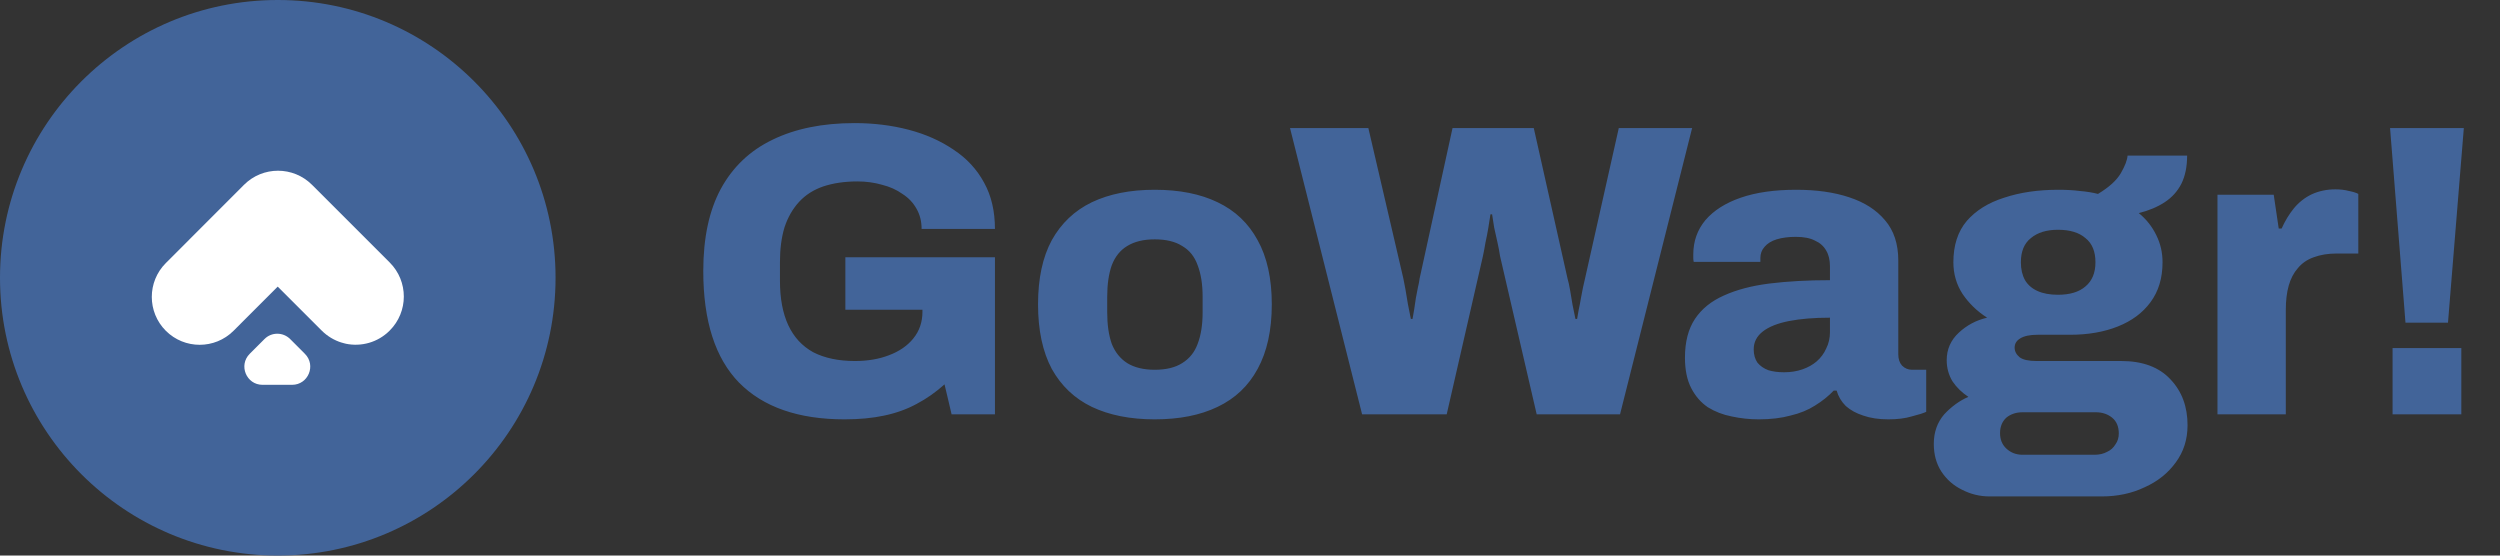
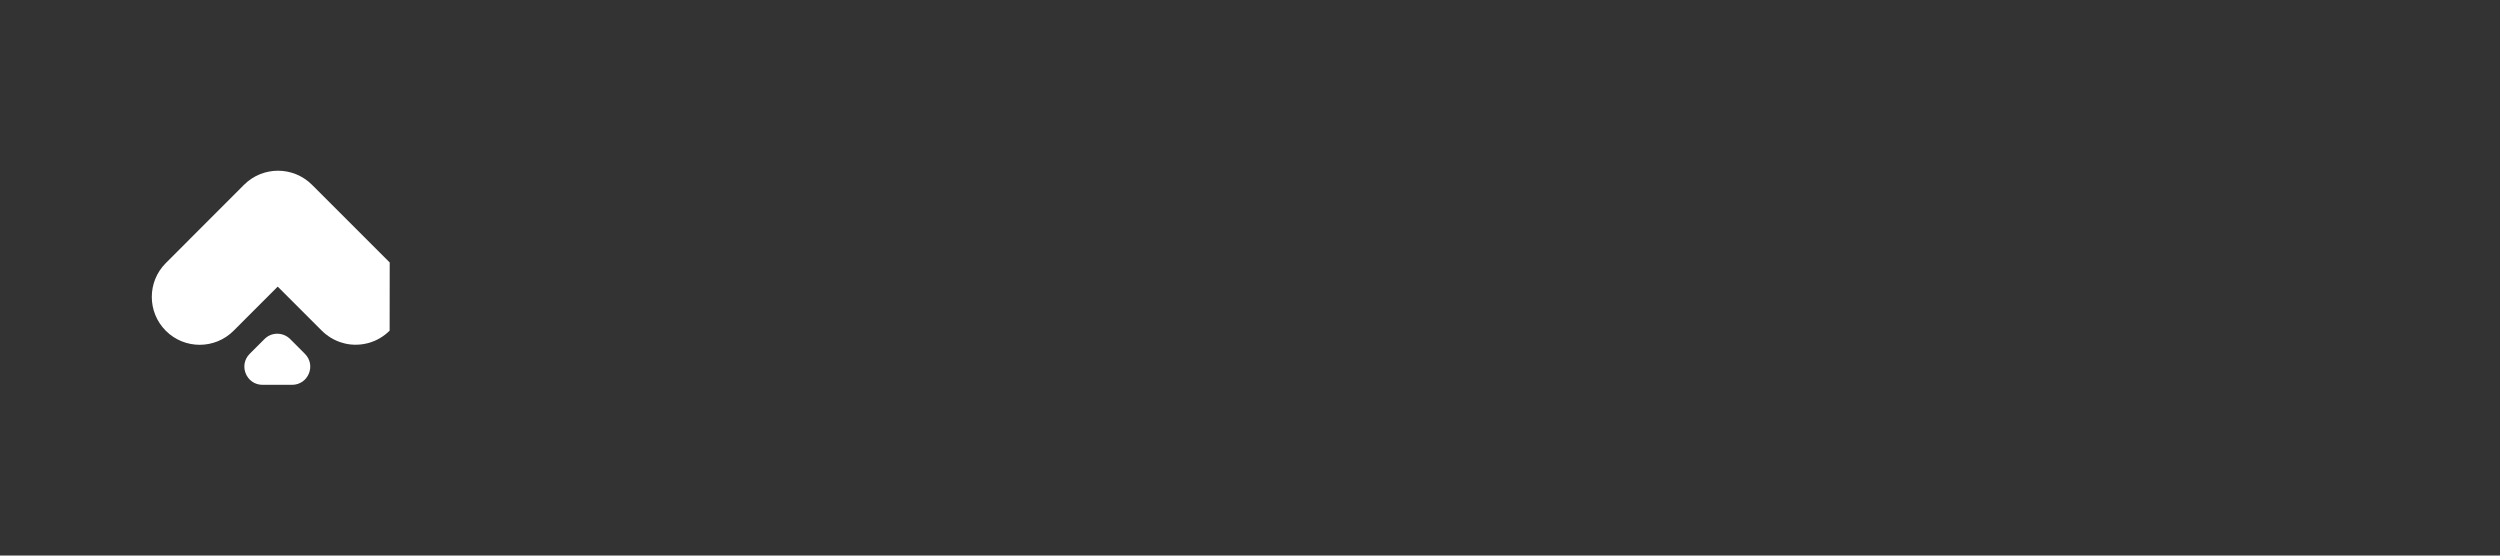
<svg xmlns="http://www.w3.org/2000/svg" width="180" height="40" viewBox="0 0 180 40" fill="none">
  <rect x="0" y="0" width="180" height="40" fill="#333333" stroke="none" />
  <g clip-path="url(#clip0_277_693)">
-     <path d="M20 40C31.046 40 40 31.046 40 20C40 8.954 31.046 0 20 0C8.954 0 0 8.954 0 20C0 31.046 8.954 40 20 40Z" fill="#426499" />
-     <path d="M28.059 18.899L22.468 13.309C21.112 11.953 18.922 11.953 17.566 13.309C17.54 13.335 17.519 13.361 17.493 13.382L11.939 18.941C10.593 20.286 10.593 22.471 11.939 23.817C13.284 25.162 15.469 25.162 16.815 23.817L19.996 20.636L23.162 23.801C23.574 24.213 24.064 24.5 24.58 24.662C24.58 24.662 24.58 24.662 24.585 24.662C24.632 24.677 24.684 24.693 24.732 24.703C24.737 24.703 24.742 24.709 24.747 24.709C24.794 24.719 24.846 24.735 24.893 24.745C24.898 24.745 24.904 24.745 24.909 24.75C26.009 24.975 27.198 24.662 28.053 23.806C29.415 22.451 29.415 20.255 28.059 18.899Z" fill="white" />
+     <path d="M28.059 18.899L22.468 13.309C21.112 11.953 18.922 11.953 17.566 13.309C17.54 13.335 17.519 13.361 17.493 13.382L11.939 18.941C10.593 20.286 10.593 22.471 11.939 23.817C13.284 25.162 15.469 25.162 16.815 23.817L19.996 20.636L23.162 23.801C23.574 24.213 24.064 24.5 24.58 24.662C24.58 24.662 24.58 24.662 24.585 24.662C24.632 24.677 24.684 24.693 24.732 24.703C24.737 24.703 24.742 24.709 24.747 24.709C24.794 24.719 24.846 24.735 24.893 24.745C24.898 24.745 24.904 24.745 24.909 24.75C26.009 24.975 27.198 24.662 28.053 23.806Z" fill="white" />
    <path d="M20.89 24.411C20.378 23.9 19.549 23.9 19.043 24.411L17.979 25.475C17.155 26.299 17.739 27.707 18.902 27.707H21.03C22.193 27.707 22.777 26.299 21.953 25.475L20.89 24.411Z" fill="white" />
  </g>
-   <path d="M60.806 30.193C57.486 30.193 54.956 29.313 53.216 27.553C51.496 25.793 50.636 23.113 50.636 19.513C50.636 17.133 51.056 15.163 51.896 13.603C52.756 12.023 53.996 10.843 55.616 10.063C57.256 9.263 59.226 8.863 61.526 8.863C62.906 8.863 64.206 9.023 65.426 9.343C66.646 9.663 67.726 10.143 68.666 10.783C69.606 11.403 70.336 12.193 70.856 13.153C71.376 14.093 71.636 15.203 71.636 16.483H66.356C66.356 15.943 66.236 15.463 65.996 15.043C65.756 14.603 65.416 14.243 64.976 13.963C64.556 13.663 64.066 13.443 63.506 13.303C62.946 13.143 62.356 13.063 61.736 13.063C60.816 13.063 59.996 13.183 59.276 13.423C58.576 13.663 57.996 14.033 57.536 14.533C57.076 15.033 56.726 15.643 56.486 16.363C56.266 17.083 56.156 17.923 56.156 18.883V20.203C56.156 21.483 56.356 22.553 56.756 23.413C57.156 24.273 57.756 24.923 58.556 25.363C59.376 25.783 60.376 25.993 61.556 25.993C62.476 25.993 63.296 25.853 64.016 25.573C64.756 25.293 65.336 24.893 65.756 24.373C66.196 23.833 66.416 23.193 66.416 22.453V22.303H60.866V18.523H71.636V29.833H68.516L68.006 27.673C67.386 28.233 66.716 28.703 65.996 29.083C65.296 29.463 64.516 29.743 63.656 29.923C62.816 30.103 61.866 30.193 60.806 30.193ZM83.139 30.193C81.379 30.193 79.869 29.893 78.609 29.293C77.369 28.693 76.409 27.783 75.729 26.563C75.069 25.323 74.739 23.773 74.739 21.913C74.739 20.053 75.069 18.513 75.729 17.293C76.409 16.073 77.369 15.163 78.609 14.563C79.869 13.963 81.379 13.663 83.139 13.663C84.919 13.663 86.429 13.963 87.669 14.563C88.929 15.163 89.889 16.073 90.549 17.293C91.229 18.513 91.569 20.053 91.569 21.913C91.569 23.773 91.229 25.323 90.549 26.563C89.889 27.783 88.929 28.693 87.669 29.293C86.429 29.893 84.919 30.193 83.139 30.193ZM83.139 26.623C83.959 26.623 84.619 26.463 85.119 26.143C85.639 25.823 86.009 25.363 86.229 24.763C86.469 24.143 86.589 23.383 86.589 22.483V21.373C86.589 20.473 86.469 19.713 86.229 19.093C86.009 18.473 85.639 18.013 85.119 17.713C84.619 17.393 83.959 17.233 83.139 17.233C82.339 17.233 81.679 17.393 81.159 17.713C80.659 18.013 80.289 18.473 80.049 19.093C79.829 19.713 79.719 20.473 79.719 21.373V22.483C79.719 23.383 79.829 24.143 80.049 24.763C80.289 25.363 80.659 25.823 81.159 26.143C81.679 26.463 82.339 26.623 83.139 26.623ZM98.072 29.833L92.882 9.223H98.522L101.042 20.053C101.082 20.233 101.132 20.493 101.192 20.833C101.252 21.173 101.312 21.533 101.372 21.913C101.452 22.293 101.522 22.643 101.582 22.963H101.702C101.742 22.763 101.782 22.533 101.822 22.273C101.862 21.993 101.902 21.723 101.942 21.463C102.002 21.183 102.052 20.923 102.092 20.683C102.152 20.443 102.192 20.233 102.212 20.053L104.582 9.223H110.432L112.862 20.053C112.922 20.253 112.982 20.523 113.042 20.863C113.102 21.203 113.162 21.563 113.222 21.943C113.302 22.323 113.372 22.663 113.432 22.963H113.552C113.592 22.743 113.632 22.513 113.672 22.273C113.732 22.013 113.782 21.753 113.822 21.493C113.882 21.213 113.932 20.953 113.972 20.713C114.032 20.473 114.082 20.253 114.122 20.053L116.552 9.223H121.832L116.642 29.833H110.642L108.002 18.433C107.962 18.153 107.902 17.833 107.822 17.473C107.742 17.113 107.662 16.753 107.582 16.393C107.522 16.033 107.472 15.713 107.432 15.433H107.312C107.272 15.713 107.222 16.033 107.162 16.393C107.102 16.753 107.032 17.113 106.952 17.473C106.892 17.833 106.832 18.153 106.772 18.433L104.162 29.833H98.072ZM126.627 30.193C125.967 30.193 125.317 30.123 124.677 29.983C124.057 29.863 123.487 29.643 122.967 29.323C122.467 28.983 122.067 28.523 121.767 27.943C121.467 27.363 121.317 26.633 121.317 25.753C121.317 24.613 121.557 23.683 122.037 22.963C122.517 22.243 123.207 21.683 124.107 21.283C125.027 20.863 126.127 20.573 127.407 20.413C128.707 20.253 130.157 20.173 131.757 20.173V19.183C131.757 18.723 131.667 18.343 131.487 18.043C131.307 17.723 131.037 17.483 130.677 17.323C130.337 17.143 129.877 17.053 129.297 17.053C128.777 17.053 128.317 17.113 127.917 17.233C127.537 17.353 127.247 17.533 127.047 17.773C126.847 17.993 126.747 18.263 126.747 18.583V18.853H121.947C121.927 18.753 121.917 18.673 121.917 18.613C121.917 18.533 121.917 18.433 121.917 18.313C121.917 17.373 122.207 16.553 122.787 15.853C123.387 15.153 124.237 14.613 125.337 14.233C126.437 13.853 127.767 13.663 129.327 13.663C130.787 13.663 132.057 13.843 133.137 14.203C134.237 14.563 135.097 15.113 135.717 15.853C136.357 16.593 136.677 17.563 136.677 18.763V25.513C136.677 25.853 136.767 26.123 136.947 26.323C137.147 26.523 137.387 26.623 137.667 26.623H138.687V29.653C138.467 29.753 138.117 29.863 137.637 29.983C137.177 30.123 136.617 30.193 135.957 30.193C135.277 30.193 134.677 30.103 134.157 29.923C133.657 29.763 133.237 29.533 132.897 29.233C132.577 28.913 132.357 28.543 132.237 28.123H132.027C131.647 28.523 131.197 28.883 130.677 29.203C130.177 29.523 129.587 29.763 128.907 29.923C128.247 30.103 127.487 30.193 126.627 30.193ZM128.457 26.803C128.937 26.803 129.377 26.733 129.777 26.593C130.177 26.453 130.517 26.263 130.797 26.023C131.097 25.763 131.327 25.453 131.487 25.093C131.667 24.733 131.757 24.343 131.757 23.923V22.873C130.617 22.873 129.637 22.953 128.817 23.113C127.997 23.273 127.367 23.523 126.927 23.863C126.487 24.203 126.267 24.633 126.267 25.153C126.267 25.533 126.357 25.853 126.537 26.113C126.737 26.353 126.997 26.533 127.317 26.653C127.637 26.753 128.017 26.803 128.457 26.803ZM143.253 35.743C142.553 35.743 141.893 35.583 141.273 35.263C140.653 34.963 140.153 34.523 139.773 33.943C139.413 33.383 139.233 32.723 139.233 31.963C139.233 31.123 139.483 30.413 139.983 29.833C140.503 29.273 141.083 28.853 141.723 28.573C141.263 28.273 140.883 27.903 140.583 27.463C140.303 27.003 140.163 26.493 140.163 25.933C140.163 25.153 140.453 24.493 141.033 23.953C141.613 23.413 142.293 23.053 143.073 22.873C142.353 22.413 141.763 21.843 141.303 21.163C140.863 20.483 140.643 19.723 140.643 18.883C140.643 17.663 140.963 16.673 141.603 15.913C142.263 15.153 143.163 14.593 144.303 14.233C145.443 13.853 146.743 13.663 148.203 13.663C148.783 13.663 149.303 13.693 149.763 13.753C150.243 13.793 150.673 13.863 151.053 13.963C151.853 13.483 152.403 12.983 152.703 12.463C153.003 11.943 153.163 11.523 153.183 11.203H157.473C157.473 12.003 157.333 12.683 157.053 13.243C156.773 13.783 156.373 14.223 155.853 14.563C155.333 14.903 154.713 15.163 153.993 15.343C154.533 15.783 154.953 16.313 155.253 16.933C155.553 17.533 155.703 18.183 155.703 18.883C155.703 20.023 155.413 20.983 154.833 21.763C154.273 22.523 153.493 23.103 152.493 23.503C151.493 23.903 150.343 24.103 149.043 24.103H146.703C146.143 24.103 145.723 24.193 145.443 24.373C145.183 24.533 145.053 24.753 145.053 25.033C145.053 25.293 145.173 25.523 145.413 25.723C145.653 25.903 146.063 25.993 146.643 25.993H152.733C154.273 25.993 155.453 26.433 156.273 27.313C157.093 28.173 157.503 29.273 157.503 30.613C157.503 31.633 157.223 32.523 156.663 33.283C156.103 34.063 155.353 34.663 154.413 35.083C153.493 35.523 152.463 35.743 151.323 35.743H143.253ZM145.623 32.743H150.813C151.153 32.743 151.453 32.673 151.713 32.533C151.973 32.413 152.173 32.233 152.313 31.993C152.473 31.773 152.553 31.513 152.553 31.213C152.553 30.713 152.393 30.333 152.073 30.073C151.753 29.813 151.363 29.683 150.903 29.683H145.623C145.163 29.683 144.773 29.813 144.453 30.073C144.153 30.353 144.003 30.723 144.003 31.183C144.003 31.643 144.153 32.013 144.453 32.293C144.773 32.593 145.163 32.743 145.623 32.743ZM148.173 21.223C149.033 21.223 149.693 21.023 150.153 20.623C150.633 20.223 150.873 19.643 150.873 18.883C150.873 18.103 150.633 17.523 150.153 17.143C149.693 16.743 149.033 16.543 148.173 16.543C147.353 16.543 146.703 16.743 146.223 17.143C145.743 17.523 145.503 18.103 145.503 18.883C145.503 19.383 145.603 19.813 145.803 20.173C146.003 20.513 146.303 20.773 146.703 20.953C147.103 21.133 147.593 21.223 148.173 21.223ZM159.658 29.833V14.023H163.708L164.068 16.453H164.278C164.518 15.913 164.808 15.433 165.148 15.013C165.508 14.573 165.938 14.233 166.438 13.993C166.958 13.753 167.528 13.633 168.148 13.633C168.508 13.633 168.838 13.673 169.138 13.753C169.438 13.813 169.658 13.883 169.798 13.963V18.253H168.238C167.618 18.253 167.068 18.343 166.588 18.523C166.128 18.683 165.748 18.943 165.448 19.303C165.148 19.643 164.928 20.063 164.788 20.563C164.648 21.063 164.578 21.643 164.578 22.303V29.833H159.658ZM173.195 23.233L172.085 9.223H177.395L176.255 23.233H173.195ZM172.265 29.833V25.063H177.215V29.833H172.265Z" fill="#426499" />
  <defs>
    <clipPath id="clip0_277_693">
      <rect width="40" height="40" fill="white" />
    </clipPath>
  </defs>
</svg>